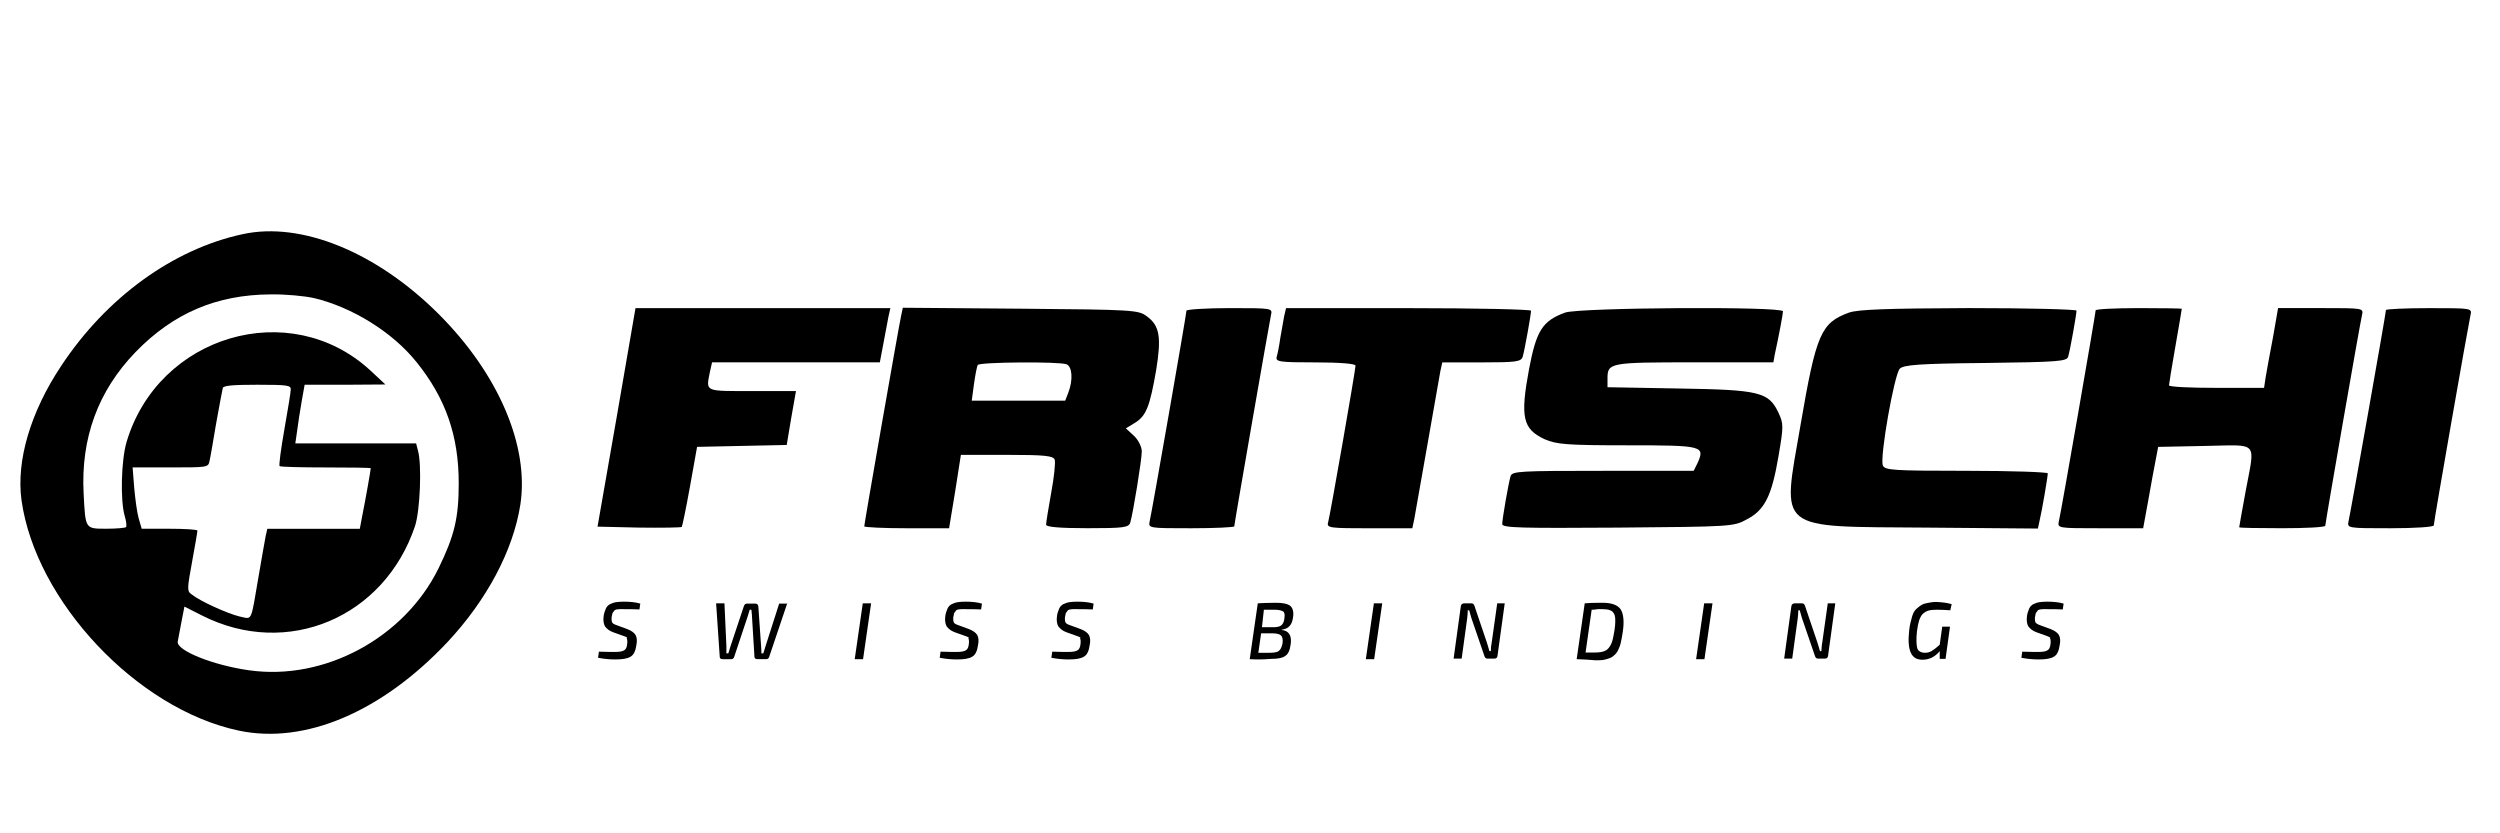
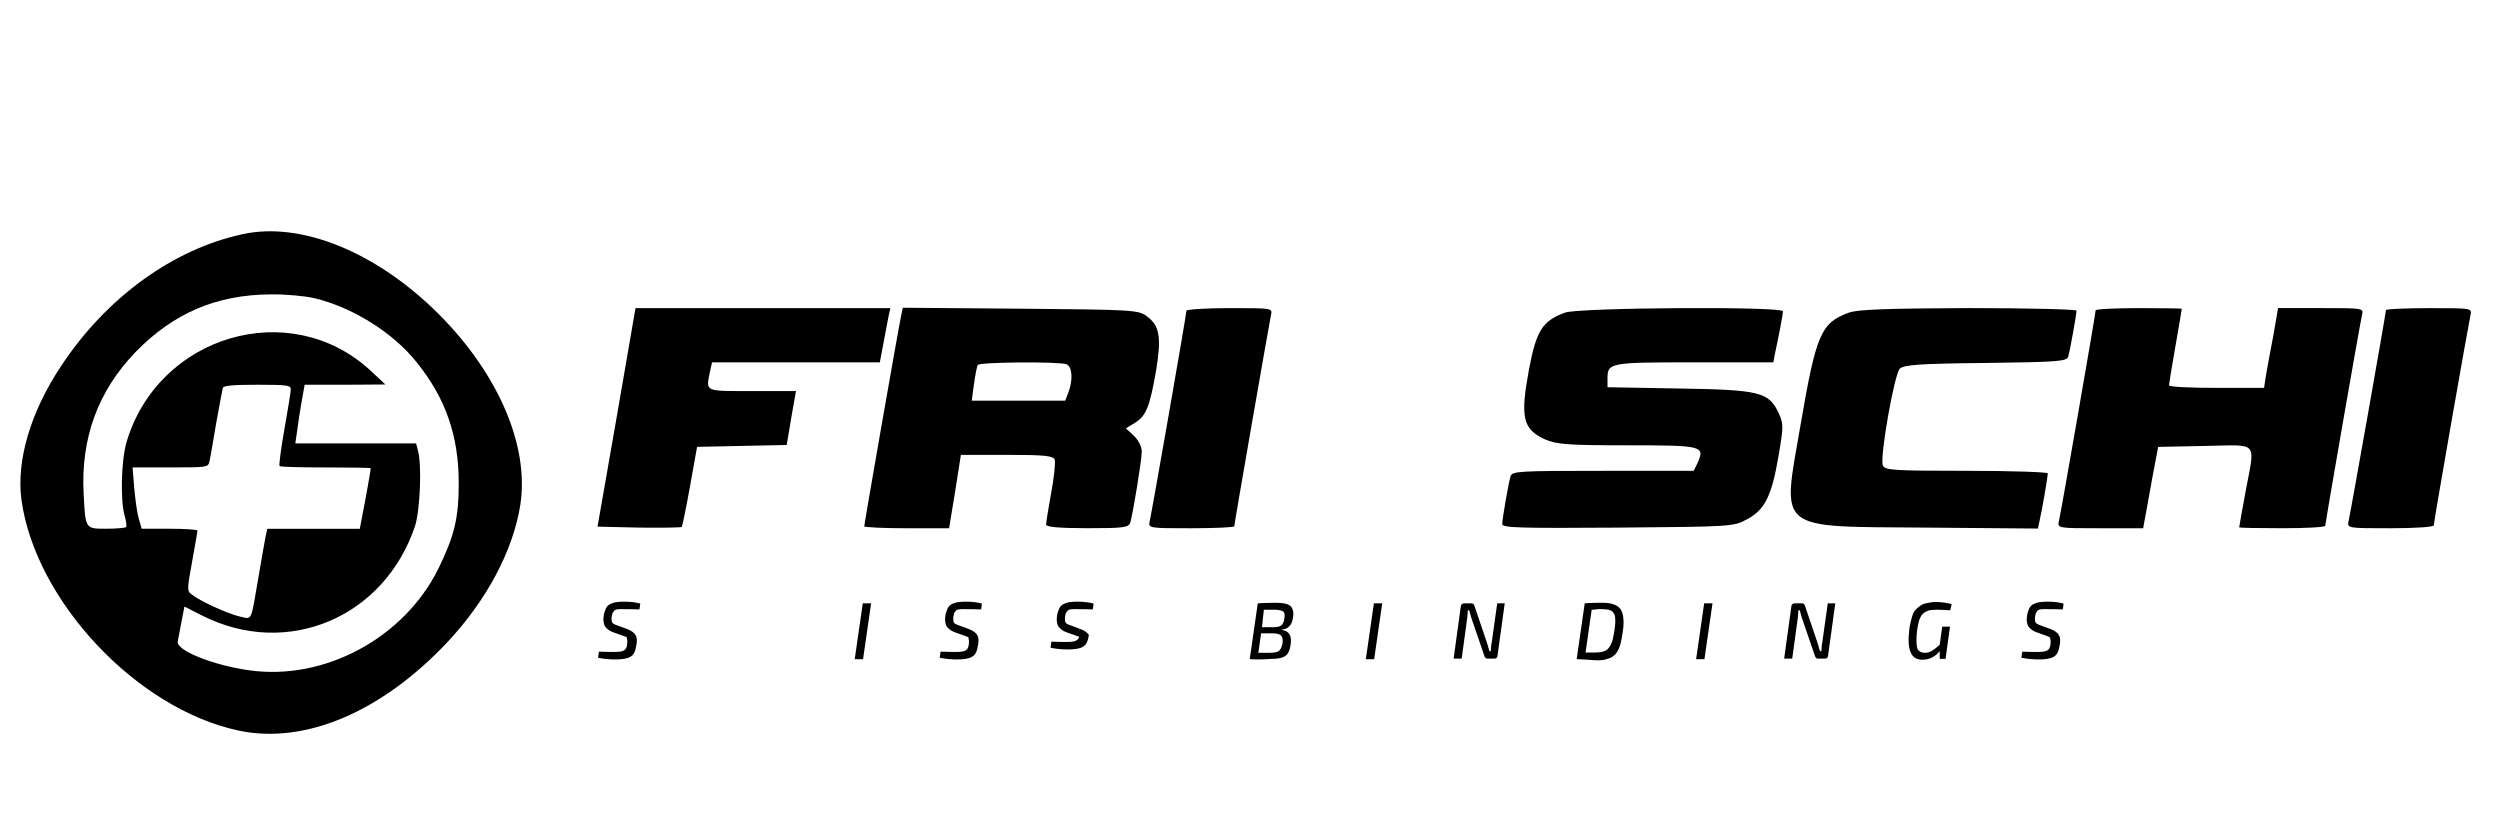
<svg xmlns="http://www.w3.org/2000/svg" version="1.0" id="svg2" x="0px" y="0px" viewBox="0 0 900 300" style="enable-background:new 0 0 900 300;" xml:space="preserve">
  <g>
    <g transform="translate(0,310) scale(0.1,-0.1)">
      <path d="M874,2257.1c-250.5-53.7-490.5-227.5-653.6-474.1c-111.3-167-162.2-342.6-143-483.7C128.3,935.5,493,547.7,858.7,470    c238-50.9,514.4,66.2,751.5,317.7c142,151.6,237.1,330.2,263,495.2c32.6,211.2-78.7,471.3-293.7,686.2    C1356.8,2191.8,1085.2,2303.2,874,2257.1z M1131.2,2026.7c136.3-32.6,281.2-121.9,367.6-229.4    c105.6-130.5,152.6-265.9,152.6-436.7c0-125.7-15.4-189.1-72.9-307.1c-122.9-249.5-409.8-405-681.4-366.6    c-130.5,18.2-263.9,72-257.2,103.7c1.9,9.6,7.7,41.3,13.4,71l10.6,54.7l64.3-32.6c306.2-154.5,655.5-6.7,765.9,322.5    c18.2,55.7,25,219.8,10.6,271.6l-6.7,25.9H1280h-216.9l6.7,46.1c2.9,25,10.6,72,16.3,105.6l10.6,59.5h145.9l144.9,1l-54.7,50.9    c-288.9,265.9-763,126.7-877.2-258.2c-19.2-65.3-23-209.2-6.7-265.9c5.8-19.2,7.7-37.4,4.8-40.3c-2.9-2.9-34.6-5.8-70.1-5.8    c-77.7,0-75.8-1.9-82.5,125.7c-10.6,200.6,51.8,370.5,187.2,510.6C624.5,1973,780,2039.2,974.8,2040.2    C1027.6,2041.1,1097.7,2034.4,1131.2,2026.7z M1046.8,1698.5c0-9.6-10.6-73.9-23-144s-20.2-129.6-17.3-132.5    c2.9-2.9,77.7-4.8,167-4.8c88.3,0,161.2-1,161.2-2.9c0-5.8-19.2-115.2-29.8-167l-9.6-50.9h-167h-166l-5.8-25.9    c-2.9-15.4-14.4-78.7-25-142c-29.8-173.7-22.1-157.4-69.1-147.8c-41.3,9.6-142,54.7-172.8,79.7c-16.3,11.5-16.3,18.2,1.9,117.1    c10.6,57.6,19.2,107.5,19.2,112.3c0,3.8-45.1,6.7-100.8,6.7h-99.8l-10.6,36.5c-5.8,19.2-12.5,69.1-16.3,110.4l-5.8,73.9H613    c133.4,0,136.3,0,141.1,22.1c2.9,11.5,13.4,72.9,24,136.3c11.5,63.3,22.1,120.9,24,127.7c2.9,8.6,36.5,11.5,124.8,11.5    C1034.3,1714.8,1046.8,1712.9,1046.8,1698.5z" />
      <path d="M2220,1598l-68.9-393.9l148.2-3.4c81.5-1.1,151.6,0,155,2.3c2.3,3.4,16.1,70.1,29.9,147l25.3,141.3l160.8,3.4l161.9,3.4    l16.1,96.5l17.2,97.6H2707c-172.3,0-165.4-3.4-151.6,67.8l8,35.6h302h302l12.6,66.6c6.9,35.6,14.9,79.2,18.4,97.6l6.9,31H2746    h-458.2L2220,1598z" />
      <path d="M3244.5,1965.5c-8-34.5-133.2-751.1-133.2-760.3c0-3.4,68.9-6.9,152.7-6.9h152.7l21.8,132.1l20.7,132.1h165.4    c137.8,0,166.5-3.4,172.3-17.2c3.4-10.3-2.3-64.3-12.6-119.4c-10.3-56.3-18.4-108-18.4-114.8c0-8,47.1-12.6,148.2-12.6    c132.1,0,149.3,2.3,155,20.7c10.3,35.6,41.3,225.1,41.3,256.1c0,16.1-12.6,41.3-28.7,56.3l-28.7,26.4l32.2,19.5    c41.3,25.3,54,58.6,76.9,189.5c19.5,119.4,12.6,160.8-33.3,194.1c-29.9,23-47.1,24.1-454.8,27.6l-423.8,3.4L3244.5,1965.5z     M3839.4,1788.6c20.7-8,24.1-56.3,6.9-101.1l-11.5-29.9h-167.7h-168.8l8,59.7c4.6,32.2,10.3,63.2,13.8,68.9    C3527,1796.6,3811.8,1798.9,3839.4,1788.6z" />
      <path d="M4271.2,1981.5c0-12.6-124-722.4-132.1-756.8c-5.7-26.4-5.7-26.4,149.3-26.4c85,0,155,3.4,155,6.9    c0,9.2,125.2,727,132.1,760.3c5.7,25.3,5.7,25.3-149.3,25.3C4341.3,1990.7,4271.2,1986.1,4271.2,1981.5z" />
-       <path d="M4622.6,1959.7c-3.4-18.4-9.2-52.8-13.8-78.1c-3.4-25.3-9.2-55.1-12.6-65.5c-4.6-18.4,6.9-20.7,139-20.7    c85,0,144.7-4.6,144.7-11.5c0-16.1-91.9-542.1-98.8-565c-5.7-19.5,6.9-20.7,149.3-20.7h153.9l6.9,32.2    c3.4,17.2,24.1,136.7,47.1,266.4s43.6,249.2,47.1,267.6l6.9,31h141.3c125.2,0,142.4,2.3,148.2,20.7c6.9,23,29.9,151.6,29.9,165.4    c0,4.6-198.7,9.2-441,9.2h-441L4622.6,1959.7z" />
      <path d="M5634.4,1974.7c-81.5-29.9-103.4-64.3-129.8-203.3c-32.2-173.4-23-215.9,56.3-252.7c42.5-18.4,78.1-21.8,298.6-21.8    c272.2,0,279.1-2.3,251.5-64.3l-13.8-27.6h-326.2c-300.9,0-327.3-1.1-333.1-19.5c-8-28.7-29.9-153.9-29.9-172.3    c0-13.8,71.2-14.9,416.9-12.6c406.6,3.4,416.9,3.4,464,29.9c64.3,33.3,89.6,85,113.7,227.4c18.4,108,18.4,116,0,156.2    c-35.6,74.7-67.8,82.7-359.5,87.3l-256.1,4.6v31c0,57.4,6.9,58.6,312.4,58.6h284.8l4.6,26.4c16.1,73.5,29.9,148.2,29.9,157.3    C6418.8,1997.6,5687.3,1993,5634.4,1974.7z" />
      <path d="M6656.6,1974.7c-101.1-36.8-118.3-75.8-174.6-404.3c-66.6-388.2-95.3-365.2,455.9-369.8l398.5-3.4l5.7,26.4    c9.2,37.9,29.9,160.8,29.9,172.3c0,4.6-132.1,9.2-292.9,9.2c-267.6,0-294,2.3-300.9,19.5c-11.5,29.9,41.3,327.3,60.9,348    c13.8,13.8,67.8,18.4,308.9,20.7c261.9,3.4,292.9,5.7,297.5,23c6.9,23,29.9,151.6,29.9,165.4c0,4.6-174.6,9.2-387,9.2    C6790.9,1989.6,6689.9,1986.1,6656.6,1974.7z" />
      <path d="M7544.3,1982.7c0-11.5-124-724.7-132.1-758c-5.7-26.4-5.7-26.4,148.2-26.4h155l6.9,37.9c3.4,19.5,16.1,86.1,26.4,145.9    l20.7,109.1l168.8,3.4c196.4,3.4,180.3,21.8,145.9-164.2c-12.6-68.9-23-126.3-23-128.6c0-2.3,70.1-3.4,155-3.4    c85,0,155,3.4,155,9.2c0,10.3,124,723.5,132.1,758c5.7,25.3,5.7,25.3-148.2,25.3h-153.9l-18.4-105.7c-11.5-58.6-23-124-26.4-143.6    l-5.7-37.9h-171.1c-94.2,0-171.1,3.4-171.1,9.2c0,4.6,10.3,67.8,23,140.1s23,133.2,23,135.5c0,1.1-70.1,2.3-155,2.3    C7614.4,1990.7,7544.3,1987.3,7544.3,1982.7z" />
      <path d="M8589.4,1983.8c0-11.5-127.5-730.4-134.4-759.1c-5.7-26.4-5.7-26.4,150.4-26.4c88.4,0,156.2,4.6,156.2,10.3    c0,13.8,124,720.1,132.1,756.8c5.7,25.3,5.7,25.3-149.3,25.3C8659.5,1990.7,8589.4,1987.3,8589.4,1983.8z" />
    </g>
    <g>
      <path d="M224.6,229l-3.9-1.4c-1.4-0.5-2.3-1.3-2.9-2.1c-0.5-0.9-0.7-2.1-0.5-3.6c0.1-1.1,0.5-2,0.8-2.8c0.3-0.7,0.9-1.3,1.5-1.6    c0.7-0.3,1.4-0.6,2.1-0.7c0.7-0.1,1.6-0.2,2.8-0.2c2.3,0,4.4,0.2,6,0.7l-0.3,2.1c-2-0.1-3.9-0.1-5.7-0.1c-0.7,0-1.1,0-1.5,0    s-0.7,0.1-1,0.1c-0.5,0.1-0.7,0.2-0.9,0.5c-0.2,0.2-0.3,0.5-0.6,0.8c-0.1,0.3-0.2,0.8-0.3,1.4c-0.1,0.9,0,1.6,0.2,2s0.8,0.7,1.7,1    l3.8,1.4c1.5,0.6,2.4,1.3,2.9,2.1c0.5,0.9,0.6,2.1,0.3,3.6c-0.3,2.2-1,3.6-2.1,4.2c-1.1,0.7-2.9,1-5.5,1c-2.1,0-4.1-0.2-6.2-0.6    l0.3-2.2c3,0.1,4.9,0.1,5.7,0.1c1.7,0,2.9-0.2,3.4-0.6c0.6-0.3,1-1.1,1.1-2.4c0.1-0.9,0-1.6-0.2-2    C226.1,229.7,225.6,229.3,224.6,229z" />
-       <path d="M283.4,217.2l-6.5,19.3c-0.2,0.6-0.6,0.8-1.1,0.8h-3.2c-0.2,0-0.5-0.1-0.7-0.2c-0.2-0.2-0.3-0.3-0.3-0.7l-0.9-14.7    c0-0.2,0-0.6-0.1-1.1c0-0.5-0.1-0.9-0.1-1.1h-0.6l-0.7,2.3l-4.9,14.7c-0.2,0.6-0.6,0.8-1.1,0.8h-3.1c-0.3,0-0.6-0.1-0.7-0.2    c-0.2-0.2-0.3-0.3-0.3-0.7l-1.3-19.2h3l0.7,15.4c0,0.2,0,0.7,0,1.3s0,1,0,1.3h0.7c0.1-0.2,0.3-1.1,0.8-2.6l4.8-14.4    c0.2-0.6,0.6-0.9,1.1-0.9h3.1c0.2,0,0.5,0.1,0.7,0.3s0.2,0.5,0.3,0.7l1,14.4c0.1,1.1,0.1,2,0.1,2.5h0.7c0.2-0.7,0.5-1.6,0.8-2.6    l4.9-15.3h3V217.2z" />
      <path d="M310.7,237.3h-3l2.9-20.1h3L310.7,237.3z" />
      <path d="M347.6,229l-3.9-1.4c-1.4-0.5-2.3-1.3-2.9-2.1c-0.5-0.9-0.7-2.1-0.5-3.6c0.1-1.1,0.5-2,0.8-2.8c0.3-0.7,0.9-1.3,1.5-1.6    c0.7-0.3,1.4-0.6,2.1-0.7c0.7-0.1,1.6-0.2,2.8-0.2c2.3,0,4.4,0.2,6,0.7l-0.3,2.1c-2-0.1-3.9-0.1-5.7-0.1c-0.7,0-1.1,0-1.5,0    c-0.3,0-0.7,0.1-1,0.1c-0.5,0.1-0.7,0.2-0.9,0.5c-0.2,0.2-0.3,0.5-0.6,0.8c-0.1,0.3-0.2,0.8-0.3,1.4c-0.1,0.9,0,1.6,0.2,2    s0.8,0.7,1.7,1l3.8,1.4c1.5,0.6,2.4,1.3,2.9,2.1c0.5,0.9,0.6,2.1,0.3,3.6c-0.3,2.2-1,3.6-2.1,4.2c-1.1,0.7-2.9,1-5.5,1    c-2.1,0-4.1-0.2-6.2-0.6l0.3-2.2c3,0.1,4.9,0.1,5.7,0.1c1.7,0,2.9-0.2,3.4-0.6c0.6-0.3,1-1.1,1.1-2.4c0.1-0.9,0-1.6-0.2-2    C349.1,229.7,348.6,229.3,347.6,229z" />
-       <path d="M387.8,229l-3.9-1.4c-1.4-0.5-2.3-1.3-2.9-2.1c-0.5-0.9-0.7-2.1-0.5-3.6c0.1-1.1,0.5-2,0.8-2.8c0.3-0.7,0.9-1.3,1.5-1.6    c0.7-0.3,1.4-0.6,2.1-0.7c0.7-0.1,1.6-0.2,2.8-0.2c2.3,0,4.4,0.2,6,0.7l-0.3,2.1c-2-0.1-3.9-0.1-5.7-0.1c-0.7,0-1.1,0-1.5,0    s-0.7,0.1-1,0.1c-0.5,0.1-0.7,0.2-0.9,0.5c-0.2,0.2-0.3,0.5-0.6,0.8c-0.1,0.3-0.2,0.8-0.3,1.4c-0.1,0.9,0,1.6,0.2,2s0.8,0.7,1.7,1    l3.8,1.4c1.5,0.6,2.4,1.3,2.9,2.1c0.5,0.9,0.6,2.1,0.3,3.6c-0.3,2.2-1,3.6-2.1,4.2c-1.1,0.7-2.9,1-5.5,1c-2.1,0-4.1-0.2-6.2-0.6    l0.3-2.2c3,0.1,4.9,0.1,5.7,0.1c1.7,0,2.9-0.2,3.4-0.6c0.6-0.3,1-1.1,1.1-2.4c0.1-0.9,0-1.6-0.2-2    C389.3,229.7,388.8,229.3,387.8,229z" />
+       <path d="M387.8,229l-3.9-1.4c-1.4-0.5-2.3-1.3-2.9-2.1c-0.5-0.9-0.7-2.1-0.5-3.6c0.1-1.1,0.5-2,0.8-2.8c0.3-0.7,0.9-1.3,1.5-1.6    c0.7-0.3,1.4-0.6,2.1-0.7c0.7-0.1,1.6-0.2,2.8-0.2c2.3,0,4.4,0.2,6,0.7l-0.3,2.1c-2-0.1-3.9-0.1-5.7-0.1c-0.7,0-1.1,0-1.5,0    s-0.7,0.1-1,0.1c-0.5,0.1-0.7,0.2-0.9,0.5c-0.2,0.2-0.3,0.5-0.6,0.8c-0.1,0.3-0.2,0.8-0.3,1.4c-0.1,0.9,0,1.6,0.2,2s0.8,0.7,1.7,1    l3.8,1.4c1.5,0.6,2.4,1.3,2.9,2.1c-0.3,2.2-1,3.6-2.1,4.2c-1.1,0.7-2.9,1-5.5,1c-2.1,0-4.1-0.2-6.2-0.6    l0.3-2.2c3,0.1,4.9,0.1,5.7,0.1c1.7,0,2.9-0.2,3.4-0.6c0.6-0.3,1-1.1,1.1-2.4c0.1-0.9,0-1.6-0.2-2    C389.3,229.7,388.8,229.3,387.8,229z" />
      <path d="M449.9,237.3l2.9-20.1c1.6-0.1,3.8-0.2,6.5-0.2c2.4,0,4.1,0.3,5.2,1.1c0.9,0.8,1.3,2.2,1,4.1c-0.2,1.5-0.6,2.5-1.3,3.2    c-0.6,0.7-1.5,1.1-2.8,1.3v0.1c2.6,0.2,3.8,2.1,3.2,5.4c-0.3,2.1-0.9,3.3-2,4c-1,0.7-2.6,1-5.1,1    C454.2,237.5,451.6,237.4,449.9,237.3z M453,235h4.1c1.6,0,2.8-0.2,3.3-0.7c0.7-0.5,1-1.4,1.3-2.6c0.2-1.4,0-2.4-0.5-2.9    s-1.5-0.8-3.1-0.8H454L453,235z M454.3,225.8h4c1.4,0,2.4-0.2,3-0.7c0.6-0.5,1-1.4,1.1-2.6c0.2-1.3,0-2.1-0.5-2.4s-1.5-0.6-3-0.6    h-3.9L454.3,225.8z" />
      <path d="M494.7,237.3h-3l2.9-20.1h3L494.7,237.3z" />
      <path d="M541.7,217.2l-2.6,18.9c-0.1,0.7-0.5,1-1.1,1h-2.5c-0.6,0-0.9-0.3-1.1-0.9l-4.7-13.7c-0.3-1-0.6-2-0.8-2.8h-0.5    c0,0.8-0.1,1.7-0.2,2.8l-2,14.6h-2.9l2.6-18.9c0.1-0.7,0.6-1,1.3-1h2.5c0.6,0,0.9,0.3,1.1,0.9l4.5,13.3c0.6,2,0.9,2.9,0.9,3h0.5    c0-1.1,0.1-2.1,0.3-3l2-14.2L541.7,217.2L541.7,217.2z" />
      <path d="M567.6,237.3l2.9-20.1c2.4-0.2,4.6-0.2,6.5-0.2c3.2,0,5.3,0.8,6.4,2.3c1,1.5,1.4,4.2,0.8,8.2c-0.2,1.5-0.5,2.8-0.7,3.8    c-0.2,1-0.6,2-1,2.8s-0.9,1.4-1.4,1.8c-0.5,0.5-1,0.8-1.8,1.1c-0.7,0.2-1.5,0.5-2.2,0.6c-0.8,0.1-1.7,0.1-2.8,0.1    C572.4,237.5,570.1,237.4,567.6,237.3z M573,219.5l-2.2,15.4c1.6,0,2.8,0,3.4,0c1.6,0,2.8-0.2,3.6-0.6c0.8-0.3,1.5-1.1,2.1-2.2    c0.6-1.1,0.9-2.8,1.3-5.1c0.2-1.3,0.3-2.4,0.3-3.2c0-0.9,0-1.6-0.2-2.2c-0.1-0.6-0.5-1-0.8-1.4c-0.3-0.3-0.8-0.5-1.4-0.7    c-0.6-0.1-1.3-0.2-2.2-0.2c-0.2,0-0.8,0-1.7,0C574.2,219.5,573.4,219.5,573,219.5z" />
      <path d="M613.6,237.3h-3l2.9-20.1h3L613.6,237.3z" />
      <path d="M660.7,217.2l-2.6,18.9c-0.1,0.7-0.5,1-1.1,1h-2.5c-0.6,0-0.9-0.3-1.1-0.9l-4.7-13.7c-0.3-1-0.6-2-0.8-2.8h-0.5    c0,0.8-0.1,1.7-0.2,2.8l-2,14.6h-2.9l2.6-18.9c0.1-0.7,0.6-1,1.3-1h2.5c0.6,0,0.9,0.3,1.1,0.9l4.5,13.3c0.6,2,0.9,2.9,0.9,3h0.5    c0.1-1.1,0.1-2.1,0.3-3l2-14.2L660.7,217.2L660.7,217.2z" />
      <path d="M702.6,217.5l-0.5,2.2c-1.6-0.1-3.3-0.2-4.9-0.2c-1.1,0-2.2,0.1-2.9,0.3c-0.7,0.2-1.4,0.6-2,1.1s-1,1.4-1.4,2.4    c-0.3,1-0.6,2.4-0.8,4c-0.3,2.9-0.2,4.8,0.1,6c0.3,1.1,1.4,1.7,2.8,1.7c0.9,0,1.7-0.2,2.5-0.7c0.8-0.5,1.6-1.1,2.8-2.2l0.9-6.5    h2.8l-1.6,11.6h-2.1v-2.8c-1.7,2.1-3.8,3.1-6.2,3.1c-2.1,0-3.4-0.8-4.2-2.5c-0.8-1.7-1-4.4-0.6-8c0.2-2.1,0.7-3.8,1.1-5.2    s1.1-2.4,2.1-3.1c0.8-0.7,1.7-1.3,2.8-1.5s2.2-0.5,3.7-0.5C699.1,216.8,701,217,702.6,217.5z" />
      <path d="M737,229l-3.9-1.4c-1.4-0.5-2.3-1.3-2.9-2.1c-0.5-0.9-0.7-2.1-0.5-3.6c0.1-1.1,0.5-2,0.8-2.8c0.3-0.7,0.9-1.3,1.5-1.6    c0.7-0.3,1.4-0.6,2.1-0.7c0.7-0.1,1.6-0.2,2.8-0.2c2.3,0,4.4,0.2,6,0.7l-0.3,2.1c-2-0.1-3.9-0.1-5.7-0.1c-0.7,0-1.1,0-1.5,0    c-0.3,0-0.7,0.1-1,0.1c-0.5,0.1-0.7,0.2-0.9,0.5c-0.2,0.2-0.3,0.5-0.6,0.8c-0.1,0.3-0.2,0.8-0.3,1.4c-0.1,0.9,0,1.6,0.2,2    c0.2,0.3,0.8,0.7,1.7,1l3.8,1.4c1.5,0.6,2.4,1.3,2.9,2.1c0.5,0.9,0.6,2.1,0.3,3.6c-0.3,2.2-1,3.6-2.1,4.2c-1.1,0.7-2.9,1-5.5,1    c-2.1,0-4.1-0.2-6.2-0.6l0.3-2.2c3,0.1,4.9,0.1,5.7,0.1c1.7,0,2.9-0.2,3.4-0.6c0.6-0.3,1-1.1,1.1-2.4c0.1-0.9,0-1.6-0.2-2    C738.4,229.7,737.8,229.3,737,229z" />
    </g>
  </g>
</svg>